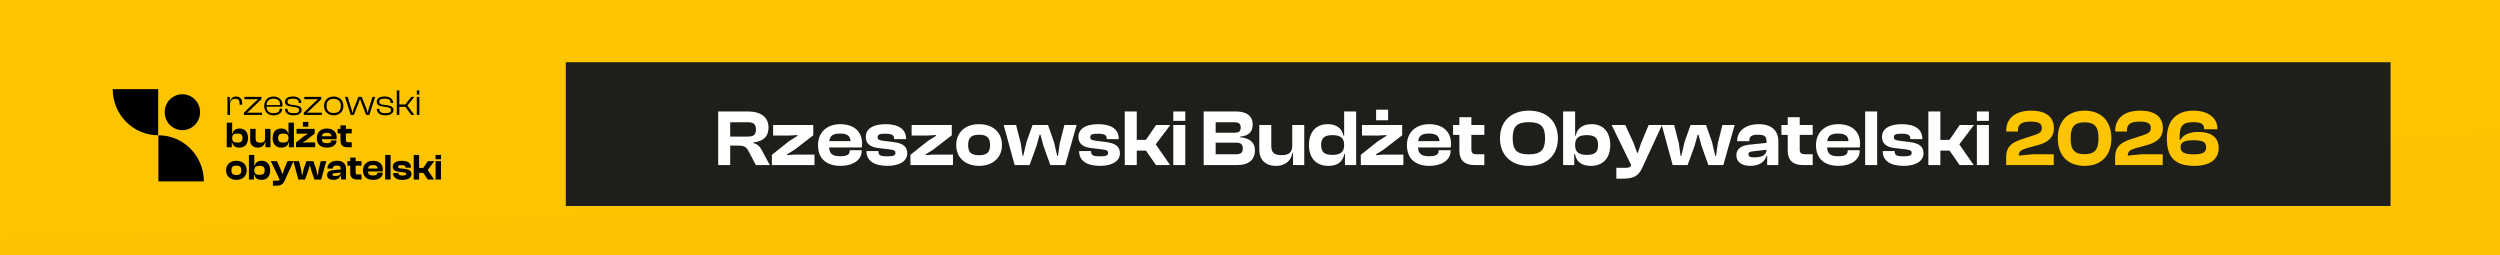
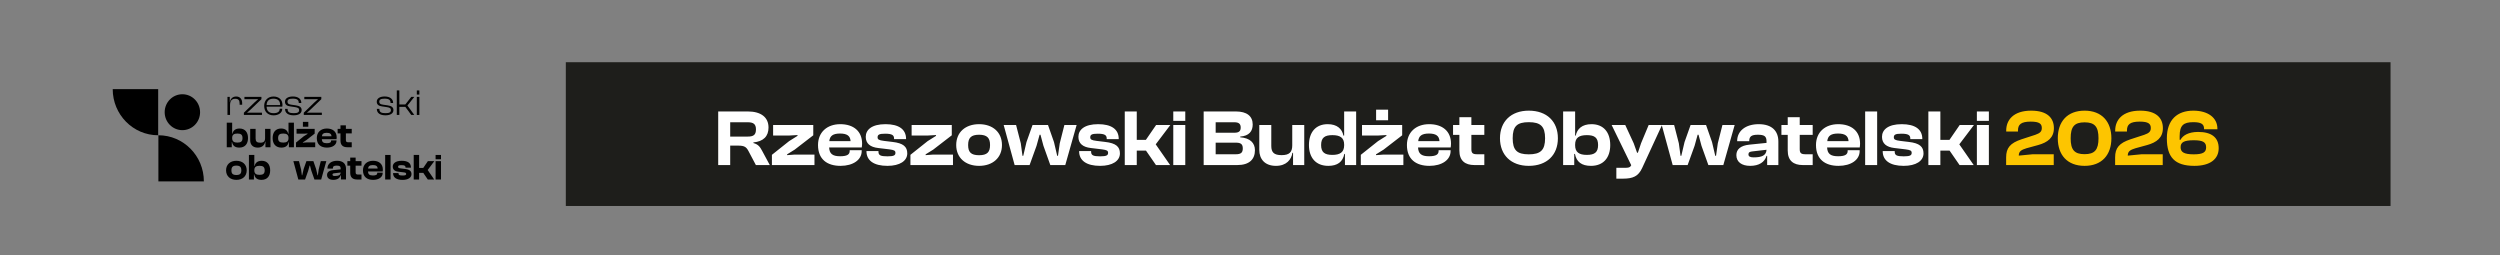
<svg xmlns="http://www.w3.org/2000/svg" width="2000" height="204" viewBox="0 0 2000 204" fill="none">
  <rect x="0" y="0" width="2000" height="204" fill="#808080" stroke="none" />
  <g clip-path="url(#clip0_729_515)">
-     <rect width="2000" height="204" fill="#FFD854" />
    <g clip-path="url(#clip1_729_515)">
      <g clip-path="url(#clip2_729_515)">
-         <path d="M2163 -412H-55V606H2163V-412Z" fill="url(#paint0_linear_729_515)" />
-       </g>
+         </g>
      <path d="M90.17 71.303H126.54V108.208C106.45 108.208 90.17 91.689 90.17 71.303Z" fill="black" />
      <path d="M163.09 145.113H126.72V108.208C146.81 108.208 163.09 124.728 163.09 145.113Z" fill="black" />
      <path d="M131.74 89.761C131.74 97.696 138.08 104.129 145.9 104.129C153.72 104.129 160.06 97.696 160.06 89.761C160.06 81.826 153.72 75.393 145.9 75.393C138.08 75.393 131.74 81.826 131.74 89.761Z" fill="black" />
      <path d="M181.97 91.973V77.493H183.82V81.451H183.96C184.39 79.137 186.01 77.199 188.99 77.199C192.28 77.199 193.73 79.665 193.73 82.354V83.794H191.68V82.678C191.68 80.213 190.67 79.015 188.19 79.015C185.3 79.015 184.03 80.862 184.03 84.119V91.973H181.98H181.97Z" fill="black" />
      <path d="M195.11 91.973V90.157L203.37 82.161L206.37 79.462V79.32L203.37 79.38H195.54V77.503H209.14V79.35L200.33 87.792L197.76 90.045V90.187L200.33 90.126H209.57V91.973H195.1H195.11Z" fill="black" />
      <path d="M211.34 84.738C211.34 80.344 214.23 77.209 218.82 77.209C223.01 77.209 225.98 79.675 225.98 83.977C225.98 84.505 225.92 84.941 225.84 85.327H213.28C213.39 88.584 215.04 90.542 218.83 90.542C222.18 90.542 223.74 89.284 223.74 87.173V86.971H225.79V87.173C225.79 90.187 222.84 92.277 218.86 92.277C214.27 92.277 211.35 89.345 211.35 84.748L211.34 84.738ZM213.28 84.038H224.05V83.602C224.05 80.558 222.14 78.944 218.79 78.944C215.09 78.944 213.42 80.882 213.27 84.048L213.28 84.038Z" fill="black" />
      <path d="M228.03 87.143V87.082H230.08V87.255C230.08 89.69 231.49 90.532 234.99 90.532C238.2 90.532 239.29 89.771 239.29 88.097C239.29 86.575 238.39 86.078 236.03 85.692L232.22 85.134C229.62 84.779 227.98 83.754 227.98 81.349C227.98 78.802 230.38 77.189 234.3 77.189C238.22 77.189 241.06 78.944 241.06 82.343V82.404H239.01V82.262C239.01 80.091 237.88 78.924 234.24 78.924C231.24 78.924 230 79.654 230 81.39C230 82.881 230.75 83.409 233.12 83.764L236.61 84.261C239.67 84.698 241.32 85.753 241.32 88.097C241.32 90.826 238.66 92.257 234.97 92.257C230.58 92.257 228.04 90.471 228.04 87.133L228.03 87.143Z" fill="black" />
      <path d="M243.02 91.973V90.157L251.28 82.161L254.28 79.462V79.32L251.28 79.38H243.45V77.503H257.05V79.35L248.24 87.792L245.67 90.045V90.187L248.24 90.126H257.48V91.973H243.01H243.02Z" fill="black" />
-       <path d="M259.21 84.738C259.21 80.344 262.3 77.209 266.95 77.209C271.6 77.209 274.72 80.344 274.72 84.738C274.72 89.132 271.63 92.267 266.95 92.267C262.27 92.267 259.21 89.132 259.21 84.738ZM272.7 84.738C272.7 81.248 270.88 79.086 266.95 79.086C263.02 79.086 261.23 81.258 261.23 84.738C261.23 88.219 263.02 90.39 266.95 90.39C270.88 90.39 272.7 88.249 272.7 84.738Z" fill="black" />
-       <path d="M280.55 91.973L275.99 77.493H278.1L281.13 87.072L281.85 90.146H282.02L283 86.889L286.75 77.483H289.38L293.11 86.889L294.09 90.116H294.26L294.95 87.072L298.01 77.493H300.12L295.5 91.973H292.93L289.23 82.506L288.1 79.279H287.96L286.83 82.506L283.08 91.973H280.54H280.55Z" fill="black" />
      <path d="M301.46 87.143V87.082H303.51V87.255C303.51 89.69 304.92 90.532 308.42 90.532C311.63 90.532 312.72 89.771 312.72 88.097C312.72 86.575 311.82 86.078 309.46 85.692L305.65 85.134C303.05 84.779 301.41 83.754 301.41 81.349C301.41 78.802 303.81 77.189 307.73 77.189C311.65 77.189 314.49 78.944 314.49 82.343V82.404H312.44V82.262C312.44 80.091 311.31 78.924 307.67 78.924C304.67 78.924 303.43 79.654 303.43 81.39C303.43 82.881 304.18 83.409 306.55 83.764L310.04 84.261C313.1 84.698 314.75 85.753 314.75 88.097C314.75 90.826 312.09 92.257 308.4 92.257C304.01 92.257 301.47 90.471 301.47 87.133L301.46 87.143Z" fill="black" />
      <path d="M317.43 91.973V72.338H319.48V83.561H324.27L329.03 77.493H331.46L325.94 84.413L331.43 91.973H329.03L324.24 85.469H319.47V91.973H317.42H317.43Z" fill="black" />
      <path d="M333.45 75.657V72.349H335.5V75.657H333.45ZM333.45 91.973V77.493H335.5V91.973H333.45Z" fill="black" />
-       <path d="M181.4 117.787V98.153H185.73V107.001H185.96C186.45 104.535 188.21 102.81 191.65 102.81C195.98 102.81 198.41 105.773 198.41 110.461C198.41 115.149 195.95 118.081 191.45 118.081C188.1 118.081 186.19 116.62 185.67 113.718H185.41V117.787H181.4ZM189.94 114.073C192.74 114.073 194.01 113.14 194.01 110.471C194.01 107.802 192.74 106.838 189.97 106.838C187.2 106.838 185.73 107.772 185.73 110.329V110.562C185.73 113.109 187.2 114.083 189.95 114.083L189.94 114.073Z" fill="black" />
+       <path d="M181.4 117.787V98.153H185.73V107.001H185.96C186.45 104.535 188.21 102.81 191.65 102.81C195.98 102.81 198.41 105.773 198.41 110.461C198.41 115.149 195.95 118.081 191.45 118.081C188.1 118.081 186.19 116.62 185.67 113.718H185.41V117.787H181.4ZM189.94 114.073C192.74 114.073 194.01 113.14 194.01 110.471C194.01 107.802 192.74 106.838 189.97 106.838C187.2 106.838 185.73 107.772 185.73 110.329V110.562C185.73 113.109 187.2 114.083 189.95 114.083Z" fill="black" />
      <path d="M200.16 112.257V103.114H204.49V110.796C204.49 113.17 205.47 114.165 208.22 114.165C210.97 114.165 212.06 113.048 212.06 110.562V103.114H216.39V117.797H212.35V113.312H212.12C211.75 115.778 209.98 118.091 206.17 118.091C202.1 118.091 200.16 115.545 200.16 112.257Z" fill="black" />
      <path d="M218.1 110.461C218.1 105.773 220.55 102.81 224.86 102.81C228.3 102.81 230.06 104.535 230.55 107.001H230.81V98.153H235.14V117.787H231.1V113.718H230.87C230.32 116.62 228.42 118.081 225.09 118.081C220.59 118.081 218.1 115.088 218.1 110.461ZM226.56 114.073C229.3 114.073 230.8 113.109 230.8 110.552V110.319C230.8 107.772 229.33 106.828 226.56 106.828C223.79 106.828 222.49 107.762 222.49 110.461C222.49 113.16 223.79 114.063 226.56 114.063V114.073Z" fill="black" />
      <path d="M236.81 117.787V114.033L243.02 109.02L246.05 107.082V106.788L243.02 106.96H237.24V103.094H251.74V106.879L245.04 112.125L242.3 113.85V114.144L245.04 113.941H252.17V117.777H236.81V117.787ZM242.32 101.379V97.513H246.65V101.379H242.32Z" fill="black" />
      <path d="M253.44 110.461C253.44 105.773 256.7 102.81 261.47 102.81C266.24 102.81 269.35 105.326 269.35 109.933C269.35 110.461 269.29 110.846 269.23 111.344H257.45C257.57 113.596 258.61 114.57 261.41 114.57C263.98 114.57 264.88 113.901 264.88 112.632V112.338H269.21V112.663C269.21 115.859 266.15 118.081 261.56 118.081C256.74 118.081 253.44 115.676 253.44 110.461ZM257.51 109.03H265.19C265.08 107.092 263.92 106.25 261.38 106.25C258.84 106.25 257.71 107.133 257.51 109.03Z" fill="black" />
      <path d="M277.81 117.787C274.43 117.787 272.38 116.174 272.38 112.48V106.737H270.1V103.104H272.38V100.263H276.71V103.104H281.39V106.737H276.71V111.983C276.71 113.444 277.26 113.83 278.79 113.83H281.39V117.787H277.81Z" fill="black" />
      <path d="M180.85 136.275C180.85 131.587 184.17 128.624 189.11 128.624C194.05 128.624 197.37 131.587 197.37 136.275C197.37 140.963 194.05 143.895 189.11 143.895C184.17 143.895 180.85 140.902 180.85 136.275ZM193.06 136.275C193.06 133.698 192.02 132.49 189.1 132.49C186.18 132.49 185.14 133.688 185.14 136.275C185.14 138.863 186.15 139.999 189.1 139.999C192.05 139.999 193.06 138.852 193.06 136.275Z" fill="black" />
      <path d="M199.13 143.601V123.967H203.46V132.815H203.69C204.18 130.349 205.94 128.624 209.38 128.624C213.71 128.624 216.14 131.587 216.14 136.275C216.14 140.963 213.68 143.895 209.18 143.895C205.83 143.895 203.92 142.434 203.4 139.532H203.14V143.601H199.13ZM207.67 139.877C210.47 139.877 211.74 138.944 211.74 136.275C211.74 133.606 210.47 132.642 207.7 132.642C204.93 132.642 203.46 133.576 203.46 136.133V136.366C203.46 138.913 204.93 139.887 207.68 139.887L207.67 139.877Z" fill="black" />
-       <path d="M218.33 148.583V144.596H221.88C222.95 144.596 223.41 144.301 223.7 143.662L216.62 128.918H221.53L224.59 135.626L225.8 139.086H226.09L227.25 135.595L229.99 128.908H234.81L227.65 144.646C226.26 147.721 224.33 148.573 220.69 148.573H218.32L218.33 148.583Z" fill="black" />
      <path d="M238.66 143.601L234.7 128.918H239.18L240.88 135.626L241.49 140.202H241.78L242.93 135.189L245.13 128.918H250.7L252.87 135.189L254.02 140.202H254.31L254.95 135.626L256.63 128.918H261.05L256.95 143.601H251.55L249.07 136.539L248 132.49H247.68L246.58 136.539L244.07 143.601H238.67H238.66Z" fill="black" />
      <path d="M261.64 139.969C261.64 137.797 263.23 136.448 266.32 136.133L272.53 135.484V134.925C272.53 133.018 271.69 132.49 269.38 132.49C267.07 132.49 266.29 133.079 266.29 134.743V134.865H261.93V134.773C261.93 131.141 264.93 128.614 269.7 128.614C274.47 128.614 276.8 131.13 276.8 134.976V143.591H272.76V140.222H272.53C271.87 142.505 269.84 143.885 266.64 143.885C263.44 143.885 261.64 142.424 261.64 139.958V139.969ZM267.88 140.79C270.83 140.79 272.41 140.09 272.53 138.01L267.5 138.599C266.46 138.69 266 138.984 266 139.684C266 140.476 266.61 140.801 267.88 140.801V140.79Z" fill="black" />
      <path d="M285.61 143.601C282.23 143.601 280.18 141.988 280.18 138.294V132.551H277.9V128.918H280.18V126.077H284.51V128.918H289.19V132.551H284.51V137.797C284.51 139.258 285.06 139.644 286.59 139.644H289.19V143.601H285.61Z" fill="black" />
      <path d="M290.37 136.275C290.37 131.587 293.63 128.624 298.4 128.624C303.17 128.624 306.28 131.141 306.28 135.747C306.28 136.275 306.22 136.661 306.16 137.158H294.38C294.5 139.41 295.54 140.385 298.34 140.385C300.91 140.385 301.81 139.715 301.81 138.446V138.152H306.14V138.477C306.14 141.673 303.08 143.895 298.49 143.895C293.67 143.895 290.37 141.491 290.37 136.275ZM294.44 134.844H302.12C302.01 132.906 300.85 132.064 298.31 132.064C295.77 132.064 294.64 132.947 294.44 134.844Z" fill="black" />
      <path d="M308.13 143.601V123.967H312.46V143.601H308.13Z" fill="black" />
      <path d="M314.48 138.558V138.467H318.81V138.731C318.81 140.05 319.62 140.405 322.07 140.405C324.38 140.405 324.93 140.019 324.93 139.147C324.93 138.325 324.5 138.091 322.79 137.858L318.72 137.361C315.83 137.036 314.21 135.717 314.21 133.261C314.21 130.806 316.38 128.634 321.34 128.634C326.3 128.634 328.76 130.451 328.76 134.022V134.114H324.43V133.941C324.43 132.744 323.85 132.125 321.19 132.125C319.02 132.125 318.48 132.5 318.48 133.444C318.48 134.205 318.88 134.53 320.79 134.763L323.88 135.149C327.75 135.585 329.19 136.904 329.19 139.339C329.19 142.089 326.5 143.916 322.03 143.916C317.15 143.916 314.46 141.978 314.46 138.578L314.48 138.558Z" fill="black" />
      <path d="M330.97 143.601V123.967H335.3V134.367H338.59L342.29 128.918H347.43L342.14 136.011L347.34 143.601H342.23L338.62 138.294H335.3V143.601H330.97Z" fill="black" />
      <path d="M348.47 127.427V123.967H352.8V127.427H348.47ZM348.47 143.601V128.918H352.8V143.601H348.47Z" fill="black" />
      <path d="M1912.44 49.771H452.65V164.788H1912.44V49.771Z" fill="#1E1E1B" />
      <path d="M584.16 132.044H574.56V89.164H598.24C608.8 89.164 614.816 93.836 614.816 102.028C614.816 109.004 610.784 113.164 602.72 113.932V114.444C606.56 115.468 608.032 117.516 609.632 120.524L615.84 132.044H604.704L598.816 120.908C597.088 117.58 595.488 116.492 590.496 116.492H584.16V132.044ZM584.16 97.804V109.26H598.176C602.72 109.26 604.768 107.98 604.768 103.5C604.768 99.276 602.72 97.804 598.176 97.804H584.16ZM651.576 132.044H617.529V123.852L631.289 112.908L638.009 108.684V108.044L631.289 108.428H618.489V99.98H650.617V108.236L635.769 119.692L629.689 123.468V124.108L635.769 123.66H651.576V132.044ZM672.397 132.684C661.709 132.684 654.413 127.436 654.413 116.044C654.413 105.804 661.645 99.34 672.205 99.34C682.701 99.34 689.677 104.844 689.677 114.892C689.677 116.044 689.549 116.876 689.421 117.964H663.309C663.565 122.892 665.869 125.004 672.077 125.004C677.773 125.004 679.757 123.532 679.757 120.78V120.14H689.357V120.844C689.357 127.82 682.573 132.684 672.397 132.684ZM672.013 106.828C666.317 106.828 663.885 108.748 663.437 112.908H680.461C680.205 108.684 677.645 106.828 672.013 106.828ZM709.94 132.684C699.124 132.684 693.172 128.46 693.172 121.036V120.844H702.772V121.42C702.772 124.3 704.564 125.068 710.003 125.068C715.124 125.068 716.34 124.236 716.34 122.316C716.34 120.524 715.38 120.012 711.604 119.5L702.58 118.412C696.18 117.708 692.596 114.828 692.596 109.452C692.596 103.82 697.396 99.34 708.404 99.34C718.9 99.34 724.852 103.308 724.852 111.116V111.308H715.252V110.924C715.252 108.3 713.972 106.956 708.083 106.956C703.284 106.956 702.068 107.788 702.068 109.836C702.068 111.5 702.964 112.204 707.188 112.716L714.036 113.548C722.612 114.508 725.812 117.388 725.812 122.7C725.812 128.716 719.86 132.684 709.94 132.684ZM762.389 132.044H728.341V123.852L742.101 112.908L748.821 108.684V108.044L742.101 108.428H729.301V99.98H761.429V108.236L746.581 119.692L740.501 123.468V124.108L746.581 123.66H762.389V132.044ZM783.273 132.684C772.329 132.684 764.969 126.156 764.969 116.044C764.969 105.804 772.329 99.34 783.273 99.34C794.217 99.34 801.577 105.804 801.577 116.044C801.577 126.156 794.217 132.684 783.273 132.684ZM783.273 124.172C789.737 124.172 792.041 121.676 792.041 116.044C792.041 110.412 789.737 107.788 783.273 107.788C776.745 107.788 774.505 110.412 774.505 116.044C774.505 121.676 776.745 124.172 783.273 124.172ZM823.674 132.044H811.706L802.938 99.98H812.858L816.634 114.636L817.978 124.62H818.618L821.178 113.676L826.042 99.98H838.394L843.194 113.676L845.754 124.62H846.394L847.802 114.636L851.514 99.98H861.306L852.218 132.044H840.25L834.746 116.62L832.378 107.788H831.674L829.242 116.62L823.674 132.044ZM880.065 132.684C869.249 132.684 863.297 128.46 863.297 121.036V120.844H872.897V121.42C872.897 124.3 874.689 125.068 880.128 125.068C885.249 125.068 886.465 124.236 886.465 122.316C886.465 120.524 885.505 120.012 881.729 119.5L872.705 118.412C866.305 117.708 862.721 114.828 862.721 109.452C862.721 103.82 867.521 99.34 878.529 99.34C889.025 99.34 894.977 103.308 894.977 111.116V111.308H885.377V110.924C885.377 108.3 884.097 106.956 878.208 106.956C873.409 106.956 872.193 107.788 872.193 109.836C872.193 111.5 873.089 112.204 877.312 112.716L884.161 113.548C892.737 114.508 895.937 117.388 895.937 122.7C895.937 128.716 889.985 132.684 880.065 132.684ZM909.41 132.044H899.81V89.164H909.41V111.884H916.706L924.898 99.98H936.29L924.578 115.468L936.098 132.044H924.77L916.77 120.46H909.41V132.044ZM948.223 96.716H938.623V89.164H948.223V96.716ZM948.223 132.044H938.623V99.98H948.223V132.044ZM989.875 132.044H962.931V89.164H988.659C997.427 89.164 1002.16 92.876 1002.16 99.596C1002.16 104.908 999.347 108.748 992.179 109.26V109.836C1000.11 110.412 1003.95 114.38 1003.95 120.14C1003.95 127.436 999.475 132.044 989.875 132.044ZM972.531 97.804V106.188H987.571C991.091 106.188 992.562 104.972 992.562 102.028C992.562 99.084 991.027 97.804 987.443 97.804H972.531ZM972.531 114.124V123.404H988.723C992.627 123.404 994.227 122.188 994.227 118.732C994.227 115.34 992.627 114.124 988.723 114.124H972.531ZM1020.75 132.684C1011.72 132.684 1007.43 127.116 1007.43 119.948V99.98H1017.03V116.748C1017.03 121.932 1019.21 124.108 1025.29 124.108C1031.56 124.108 1033.8 121.676 1033.8 116.236V99.98H1043.4V132.044H1034.44V122.252H1033.93C1033.1 127.628 1029.19 132.684 1020.75 132.684ZM1062.65 132.684C1052.66 132.684 1047.16 126.156 1047.16 116.044C1047.16 105.804 1052.6 99.34 1062.13 99.34C1069.75 99.34 1073.65 103.116 1074.74 108.492H1075.32V89.164H1084.92V132.044H1075.96V123.148H1075.45C1074.23 129.484 1070.01 132.684 1062.65 132.684ZM1056.89 116.044C1056.89 121.868 1059.77 123.916 1065.91 123.916C1071.99 123.916 1075.32 121.804 1075.32 116.236V115.724C1075.32 110.156 1072.05 108.108 1065.91 108.108C1059.77 108.108 1056.89 110.156 1056.89 116.044ZM1110.48 96.204H1100.88V87.756H1110.48V96.204ZM1122.7 132.044H1088.65V123.852L1102.41 112.908L1109.13 108.684V108.044L1102.41 108.428H1089.61V99.98H1121.74V108.236L1106.89 119.692L1100.81 123.468V124.108L1106.89 123.66H1122.7V132.044ZM1143.52 132.684C1132.83 132.684 1125.54 127.436 1125.54 116.044C1125.54 105.804 1132.77 99.34 1143.33 99.34C1153.83 99.34 1160.8 104.844 1160.8 114.892C1160.8 116.044 1160.67 116.876 1160.55 117.964H1134.43C1134.69 122.892 1136.99 125.004 1143.2 125.004C1148.9 125.004 1150.88 123.532 1150.88 120.78V120.14H1160.48V120.844C1160.48 127.82 1153.7 132.684 1143.52 132.684ZM1143.14 106.828C1137.44 106.828 1135.01 108.748 1134.56 112.908H1151.59C1151.33 108.684 1148.77 106.828 1143.14 106.828ZM1187.46 132.044H1179.53C1172.04 132.044 1167.5 128.524 1167.5 120.46V107.916H1162.44V99.98H1167.5V93.772H1177.1V99.98H1187.46V107.916H1177.1V119.372C1177.1 122.572 1178.31 123.404 1181.7 123.404H1187.46V132.044ZM1223.02 132.684C1208.81 132.684 1199.98 123.98 1199.98 110.604C1199.98 97.228 1208.81 88.524 1223.02 88.524C1237.54 88.524 1246.31 97.228 1246.31 110.604C1246.31 123.98 1237.54 132.684 1223.02 132.684ZM1223.02 123.468C1232.42 123.468 1236.07 120.14 1236.07 110.604C1236.07 101.068 1232.42 97.74 1223.02 97.74C1213.61 97.74 1210.15 101.068 1210.15 110.604C1210.15 120.14 1213.61 123.468 1223.02 123.468ZM1259.39 132.044H1250.5V89.164H1260.1V108.492H1260.61C1261.7 103.116 1265.6 99.34 1273.22 99.34C1282.82 99.34 1288.19 105.804 1288.19 116.044C1288.19 126.156 1282.75 132.684 1272.77 132.684C1265.35 132.684 1261.12 129.484 1259.97 123.148H1259.39V132.044ZM1260.1 116.236C1260.1 121.804 1263.36 123.916 1269.44 123.916C1275.65 123.916 1278.47 121.868 1278.47 116.044C1278.47 110.156 1275.65 108.108 1269.51 108.108C1263.3 108.108 1260.1 110.156 1260.1 115.724V116.236ZM1298.33 142.924H1293.08V134.22H1300.95C1303.32 134.22 1304.35 133.58 1304.99 132.172L1289.3 99.98H1300.19L1306.97 114.636L1309.66 122.188H1310.3L1312.86 114.572L1318.94 99.98H1329.62L1313.75 134.348C1310.68 141.068 1306.39 142.924 1298.33 142.924ZM1350.11 132.044H1338.14L1329.38 99.98H1339.3L1343.07 114.636L1344.42 124.62H1345.06L1347.62 113.676L1352.48 99.98H1364.83L1369.63 113.676L1372.19 124.62H1372.83L1374.24 114.636L1377.95 99.98H1387.74L1378.66 132.044H1366.69L1361.18 116.62L1358.82 107.788H1358.11L1355.68 116.62L1350.11 132.044ZM1400.17 132.684C1393.25 132.684 1389.09 129.484 1389.09 124.108C1389.09 119.372 1392.61 116.428 1399.46 115.724L1413.22 114.316V113.1C1413.22 108.94 1411.37 107.788 1406.25 107.788C1401.38 107.788 1399.4 109.068 1399.4 112.716V112.972H1389.73V112.78C1389.73 104.844 1396.39 99.34 1406.95 99.34C1417.64 99.34 1422.69 104.844 1422.69 113.228V132.044H1413.73V124.684H1413.22C1411.75 129.676 1407.27 132.684 1400.17 132.684ZM1398.76 123.468C1398.76 125.196 1400.1 125.9 1402.92 125.9C1409.45 125.9 1412.97 124.364 1413.22 119.82L1402.09 121.1C1399.78 121.292 1398.76 121.932 1398.76 123.468ZM1450.15 132.044H1442.22C1434.73 132.044 1430.18 128.524 1430.18 120.46V107.916H1425.13V99.98H1430.18V93.772H1439.78V99.98H1450.15V107.916H1439.78V119.372C1439.78 122.572 1441 123.404 1444.39 123.404H1450.15V132.044ZM1470.77 132.684C1460.08 132.684 1452.79 127.436 1452.79 116.044C1452.79 105.804 1460.02 99.34 1470.58 99.34C1481.08 99.34 1488.05 104.844 1488.05 114.892C1488.05 116.044 1487.92 116.876 1487.8 117.964H1461.68C1461.94 122.892 1464.24 125.004 1470.45 125.004C1476.15 125.004 1478.13 123.532 1478.13 120.78V120.14H1487.73V120.844C1487.73 127.82 1480.95 132.684 1470.77 132.684ZM1470.39 106.828C1464.69 106.828 1462.26 108.748 1461.81 112.908H1478.84C1478.58 108.684 1476.02 106.828 1470.39 106.828ZM1501.72 132.044H1492.12V89.164H1501.72V132.044ZM1522.94 132.684C1512.12 132.684 1506.17 128.46 1506.17 121.036V120.844H1515.77V121.42C1515.77 124.3 1517.56 125.068 1523 125.068C1528.12 125.068 1529.34 124.236 1529.34 122.316C1529.34 120.524 1528.38 120.012 1524.6 119.5L1515.58 118.412C1509.18 117.708 1505.6 114.828 1505.6 109.452C1505.6 103.82 1510.4 99.34 1521.4 99.34C1531.9 99.34 1537.85 103.308 1537.85 111.116V111.308H1528.25V110.924C1528.25 108.3 1526.97 106.956 1521.08 106.956C1516.28 106.956 1515.07 107.788 1515.07 109.836C1515.07 111.5 1515.96 112.204 1520.19 112.716L1527.04 113.548C1535.61 114.508 1538.81 117.388 1538.81 122.7C1538.81 128.716 1532.86 132.684 1522.94 132.684ZM1552.29 132.044H1542.69V89.164H1552.29V111.884H1559.58L1567.77 99.98H1579.17L1567.45 115.468L1578.97 132.044H1567.65L1559.65 120.46H1552.29V132.044ZM1591.1 96.716H1581.5V89.164H1591.1V96.716ZM1591.1 132.044H1581.5V99.98H1591.1V132.044Z" fill="white" />
      <path d="M1642.99 132.044H1604.91V125.9C1604.91 118.348 1608.17 114.444 1617.2 111.436L1628.21 107.852C1632.05 106.508 1633.45 105.228 1633.45 102.412C1633.45 99.148 1631.66 97.292 1624.62 97.292C1616.75 97.292 1614.38 99.66 1614.38 104.396V105.228H1604.97V104.396C1604.97 96.076 1610.67 88.524 1624.94 88.524C1637.87 88.524 1643.12 94.412 1643.12 102.54C1643.12 110.156 1638.13 113.932 1630.51 116.044L1621.17 118.604C1617.01 119.884 1615.02 121.1 1615.02 124.492L1626.22 123.404H1642.99V132.044ZM1667.67 132.684C1653.84 132.684 1646.23 123.98 1646.23 110.604C1646.23 97.292 1653.84 88.524 1667.67 88.524C1681.43 88.524 1689.11 97.292 1689.11 110.604C1689.11 123.98 1681.43 132.684 1667.67 132.684ZM1667.67 123.34C1675.79 123.34 1678.8 119.82 1678.8 110.604C1678.8 101.388 1675.79 97.868 1667.67 97.868C1659.47 97.868 1656.53 101.388 1656.53 110.604C1656.53 119.82 1659.47 123.34 1667.67 123.34ZM1730.18 132.044H1692.1V125.9C1692.1 118.348 1695.36 114.444 1704.39 111.436L1715.39 107.852C1719.23 106.508 1720.64 105.228 1720.64 102.412C1720.64 99.148 1718.85 97.292 1711.81 97.292C1703.94 97.292 1701.57 99.66 1701.57 104.396V105.228H1692.16V104.396C1692.16 96.076 1697.86 88.524 1712.13 88.524C1725.06 88.524 1730.31 94.412 1730.31 102.54C1730.31 110.156 1725.31 113.932 1717.7 116.044L1708.35 118.604C1704.19 119.884 1702.21 121.1 1702.21 124.492L1713.41 123.404H1730.18V132.044ZM1755.49 132.684C1739.88 132.684 1733.48 125.836 1733.48 110.668C1733.48 95.756 1741.86 88.524 1754.66 88.524C1766.37 88.524 1773.92 94.156 1773.92 102.924V103.436H1763.24V102.924C1763.24 99.212 1760.8 97.74 1754.66 97.74C1746.79 97.74 1743.72 100.236 1743.72 109.004V111.82H1744.42C1746.21 108.364 1750.82 105.548 1758.5 105.548C1769.06 105.548 1774.95 109.836 1774.95 118.604C1774.95 127.18 1768.23 132.684 1755.49 132.684ZM1754.98 123.468C1762.6 123.468 1764.9 121.676 1764.9 117.9C1764.9 113.932 1762.66 112.204 1755.04 112.204C1746.98 112.204 1744.48 113.932 1744.48 117.772C1744.48 121.612 1747.04 123.468 1754.98 123.468Z" fill="#FDC500" />
    </g>
  </g>
  <defs>
    <linearGradient id="paint0_linear_729_515" x1="1081.78" y1="753.722" x2="1049.31" y2="-13.827" gradientUnits="userSpaceOnUse">
      <stop stop-color="#F8AC00" />
      <stop offset="0.25" stop-color="#FAB900" />
      <stop offset="0.58" stop-color="#FCC200" />
      <stop offset="1" stop-color="#FDC600" />
    </linearGradient>
    <clipPath id="clip0_729_515">
      <rect width="2000" height="204" fill="white" />
    </clipPath>
    <clipPath id="clip1_729_515">
      <rect width="2000" height="207" fill="white" />
    </clipPath>
    <clipPath id="clip2_729_515">
      <rect width="2218" height="1018" fill="white" transform="translate(-55 -412)" />
    </clipPath>
  </defs>
</svg>